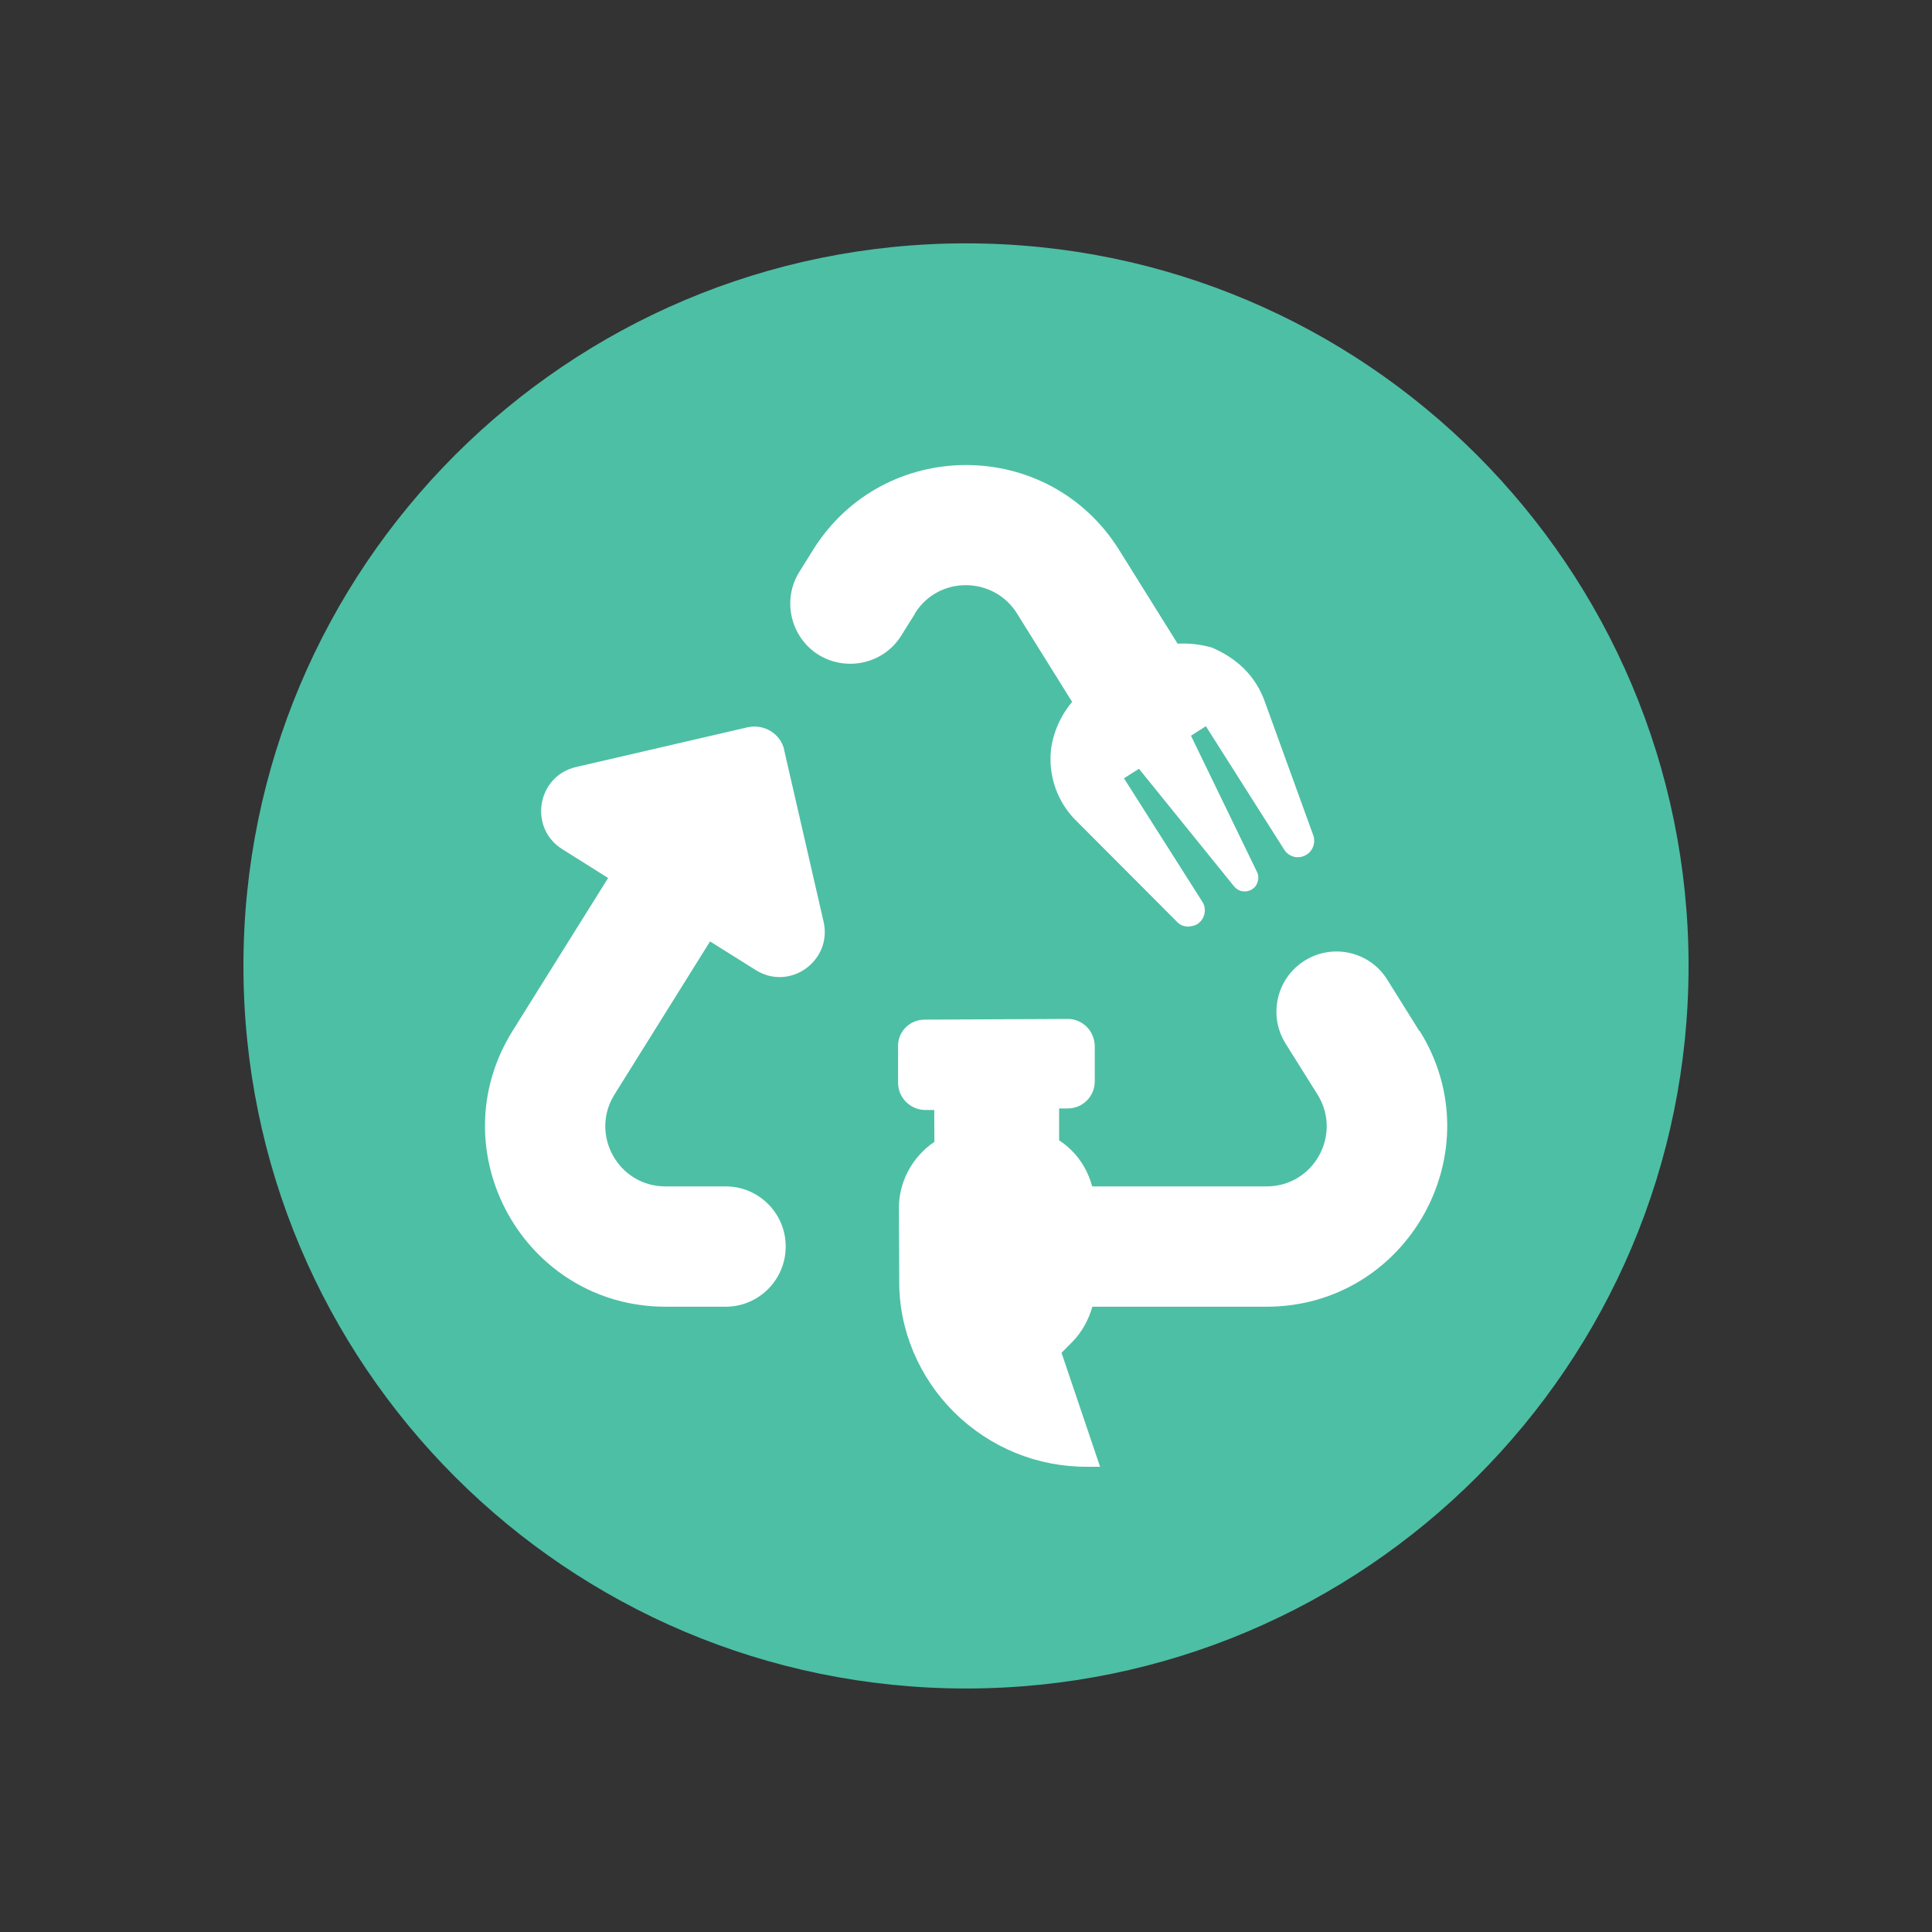
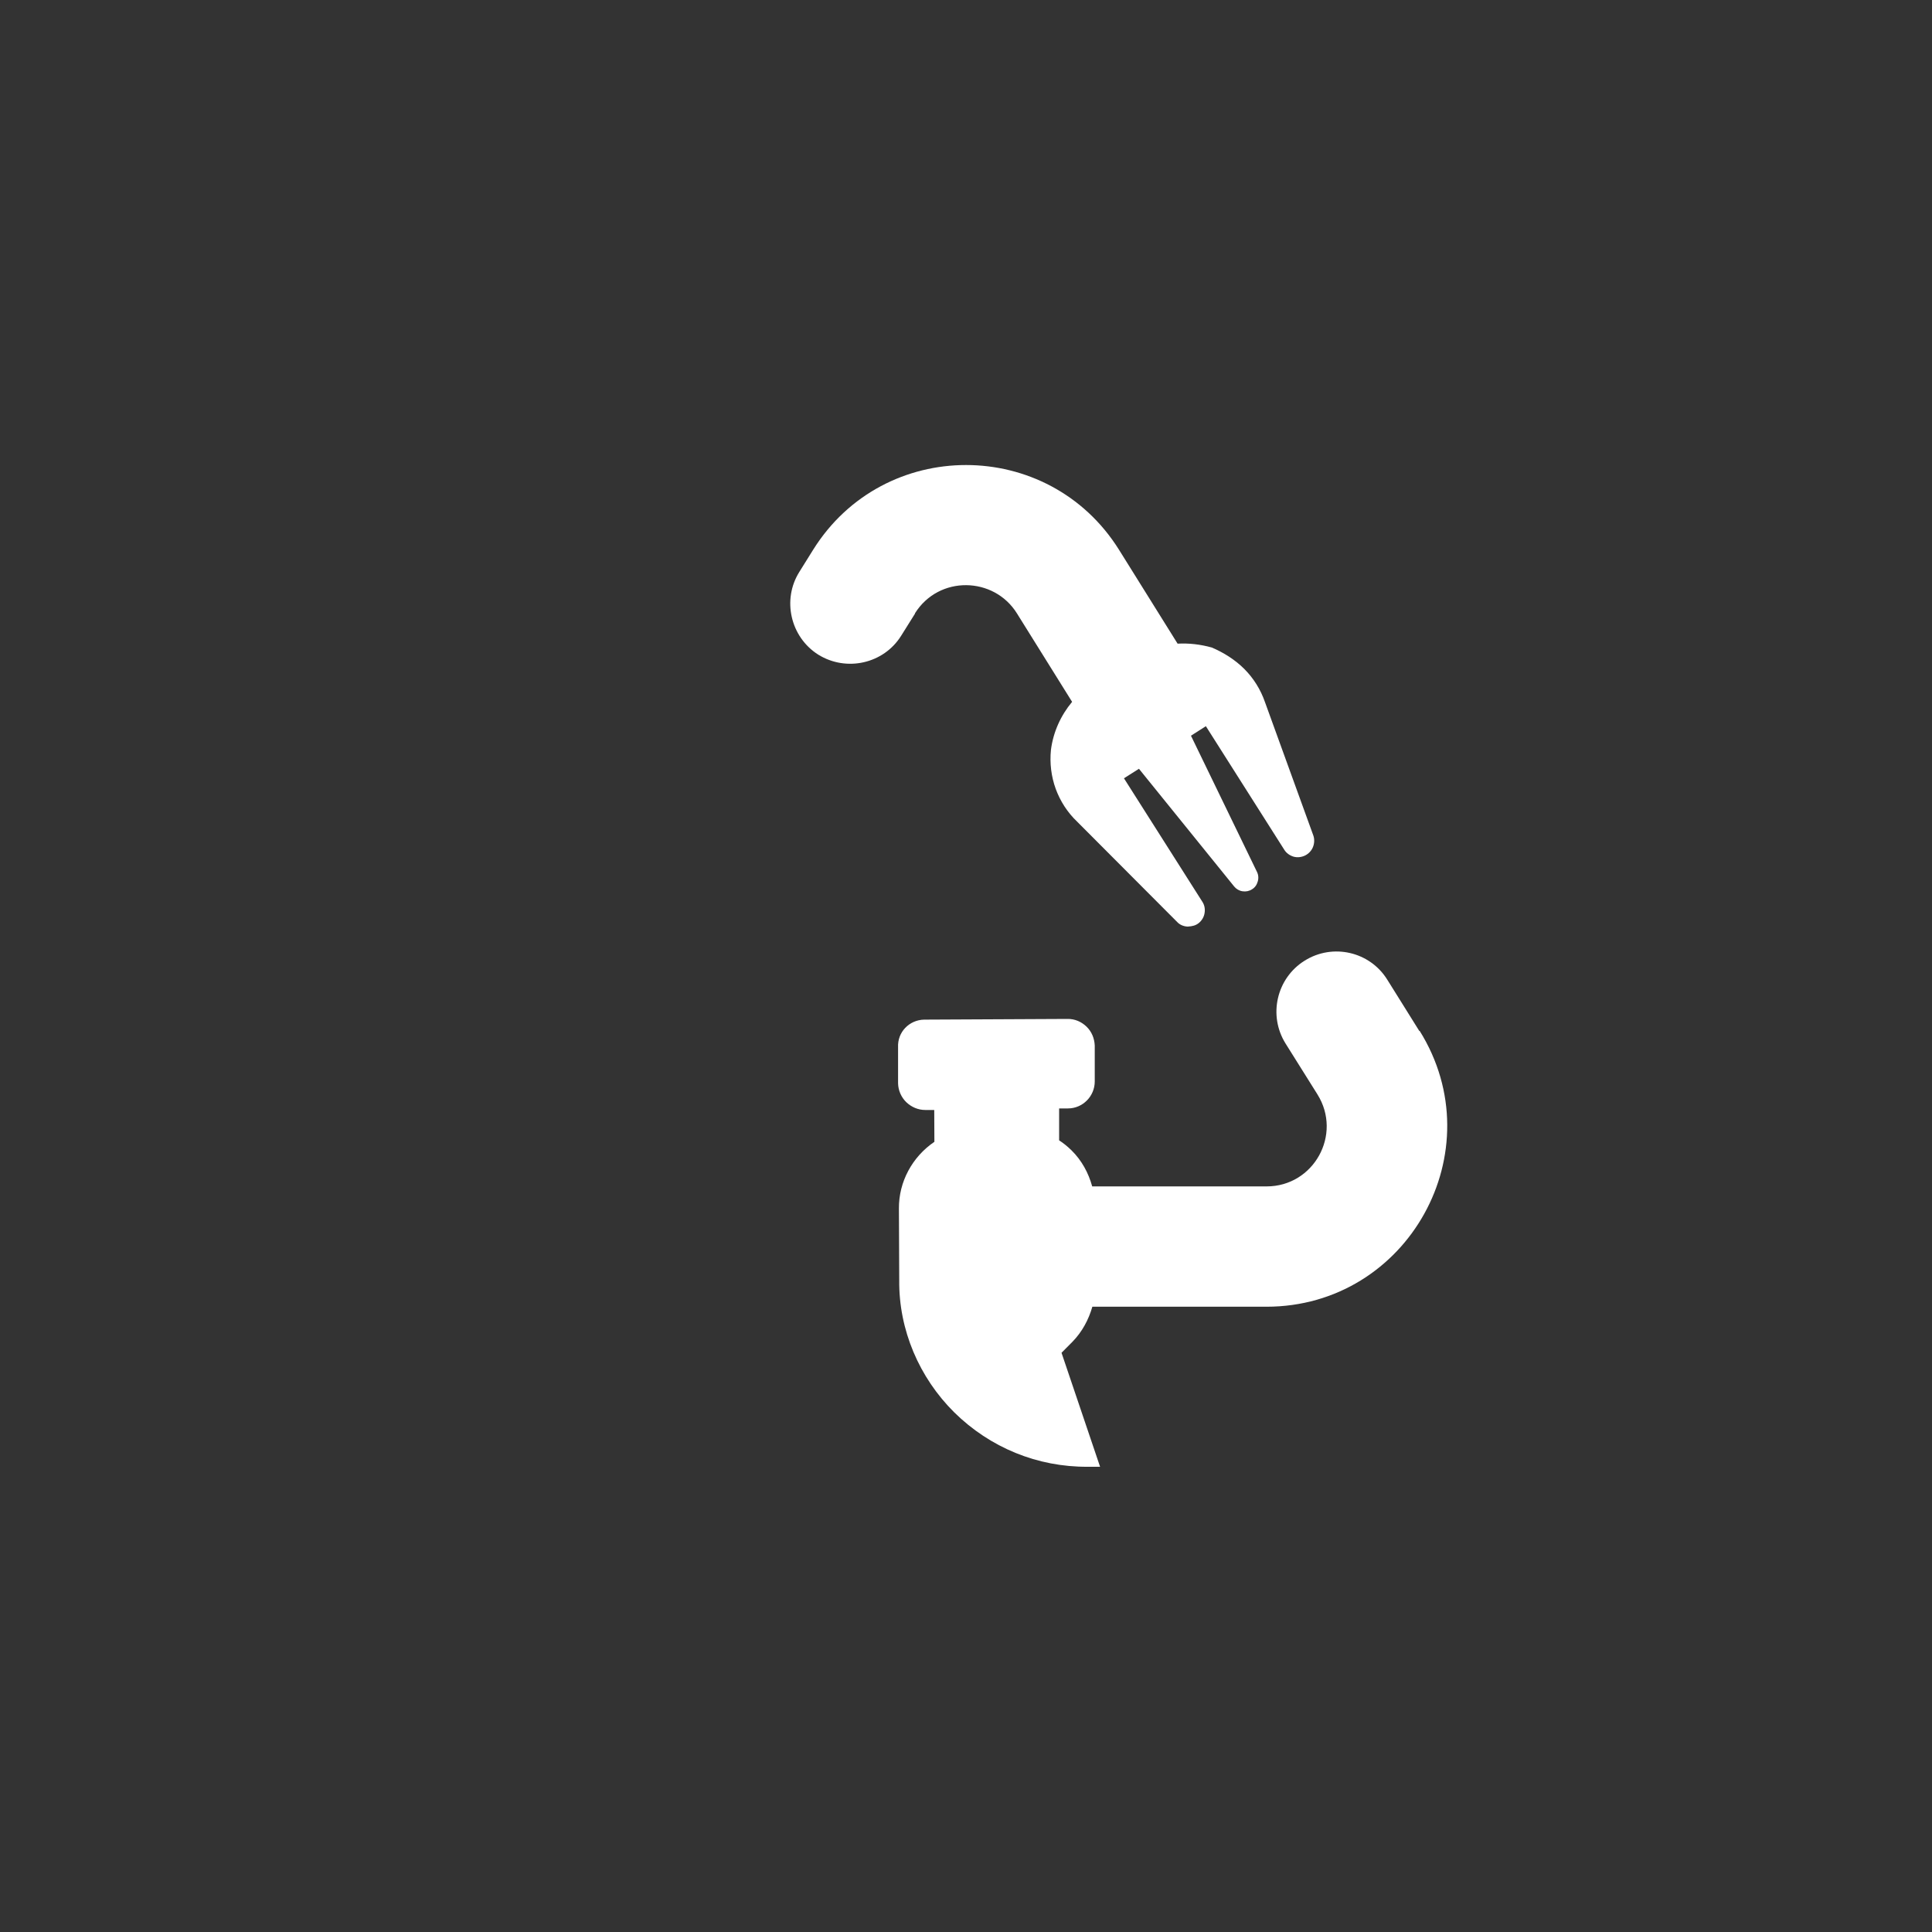
<svg xmlns="http://www.w3.org/2000/svg" width="25" height="25" viewBox="0 0 25 25" fill="none">
  <rect x="0" y="0" width="25" height="25" fill="#333333" stroke="none" />
-   <path d="M12.5 21.849C17.664 21.849 21.85 17.663 21.85 12.499C21.85 7.336 17.664 3.149 12.5 3.149C7.336 3.149 3.15 7.336 3.15 12.499C3.15 17.663 7.336 21.849 12.5 21.849Z" fill="#4DBFA5" />
-   <path d="M10.148 9.703C10.1 9.493 9.888 9.366 9.678 9.41L7.455 9.925C6.948 10.042 6.836 10.713 7.277 10.989L7.869 11.361L6.632 13.341C5.664 14.895 6.782 16.909 8.615 16.909H9.39C9.818 16.909 10.167 16.56 10.167 16.13C10.167 15.699 9.818 15.352 9.39 15.352H8.61C8 15.352 7.628 14.679 7.952 14.162L9.188 12.182L9.778 12.552C10.219 12.83 10.773 12.433 10.657 11.926L10.146 9.701L10.148 9.703Z" fill="white" />
  <path d="M11.839 7.937C12.149 7.442 12.861 7.459 13.159 7.937L13.873 9.082C13.726 9.258 13.628 9.474 13.599 9.705C13.582 9.875 13.603 10.048 13.661 10.208C13.72 10.368 13.813 10.513 13.938 10.632L15.232 11.93C15.267 11.968 15.317 11.988 15.369 11.99C15.432 11.986 15.471 11.976 15.511 11.945C15.552 11.912 15.579 11.866 15.587 11.816C15.596 11.764 15.587 11.712 15.558 11.668L14.544 10.071L14.738 9.948L15.97 11.471C15.997 11.504 16.036 11.527 16.078 11.533C16.121 11.54 16.165 11.531 16.2 11.508C16.238 11.486 16.263 11.45 16.275 11.407C16.288 11.365 16.284 11.319 16.265 11.282L15.411 9.52L15.604 9.397L16.618 10.995C16.645 11.039 16.689 11.07 16.738 11.085C16.788 11.099 16.84 11.093 16.888 11.07C16.934 11.047 16.971 11.008 16.99 10.96C17.009 10.912 17.011 10.858 16.994 10.81L16.369 9.086C16.313 8.924 16.221 8.776 16.101 8.656C15.98 8.535 15.833 8.444 15.681 8.379C15.533 8.338 15.386 8.321 15.238 8.329L14.48 7.114C13.566 5.653 11.436 5.651 10.522 7.114L10.343 7.401C10.117 7.762 10.229 8.244 10.588 8.471C10.952 8.697 11.434 8.589 11.66 8.228L11.841 7.939L11.839 7.937Z" fill="white" />
  <path d="M18.366 13.341L17.952 12.678C17.726 12.313 17.246 12.203 16.882 12.431C16.518 12.658 16.408 13.14 16.635 13.503L17.048 14.162C17.372 14.681 17 15.352 16.39 15.352H14.133C14.085 15.178 13.998 15.016 13.865 14.885C13.815 14.837 13.763 14.793 13.705 14.756V14.343H13.819C14.011 14.343 14.166 14.185 14.166 13.994V13.53C14.162 13.437 14.127 13.35 14.06 13.285C13.994 13.221 13.907 13.183 13.813 13.185L11.958 13.194C11.767 13.198 11.611 13.354 11.621 13.553V14.017C11.623 14.11 11.661 14.197 11.727 14.262C11.794 14.326 11.881 14.363 11.972 14.363H12.089L12.091 14.775C11.804 14.97 11.629 15.294 11.632 15.639L11.636 16.566C11.629 17.208 11.895 17.827 12.348 18.276C12.812 18.733 13.425 18.984 14.075 18.98H14.235L13.736 17.505L13.878 17.362C14.002 17.235 14.087 17.077 14.135 16.909H16.387C18.22 16.909 19.34 14.893 18.37 13.339L18.366 13.341Z" fill="white" />
</svg>